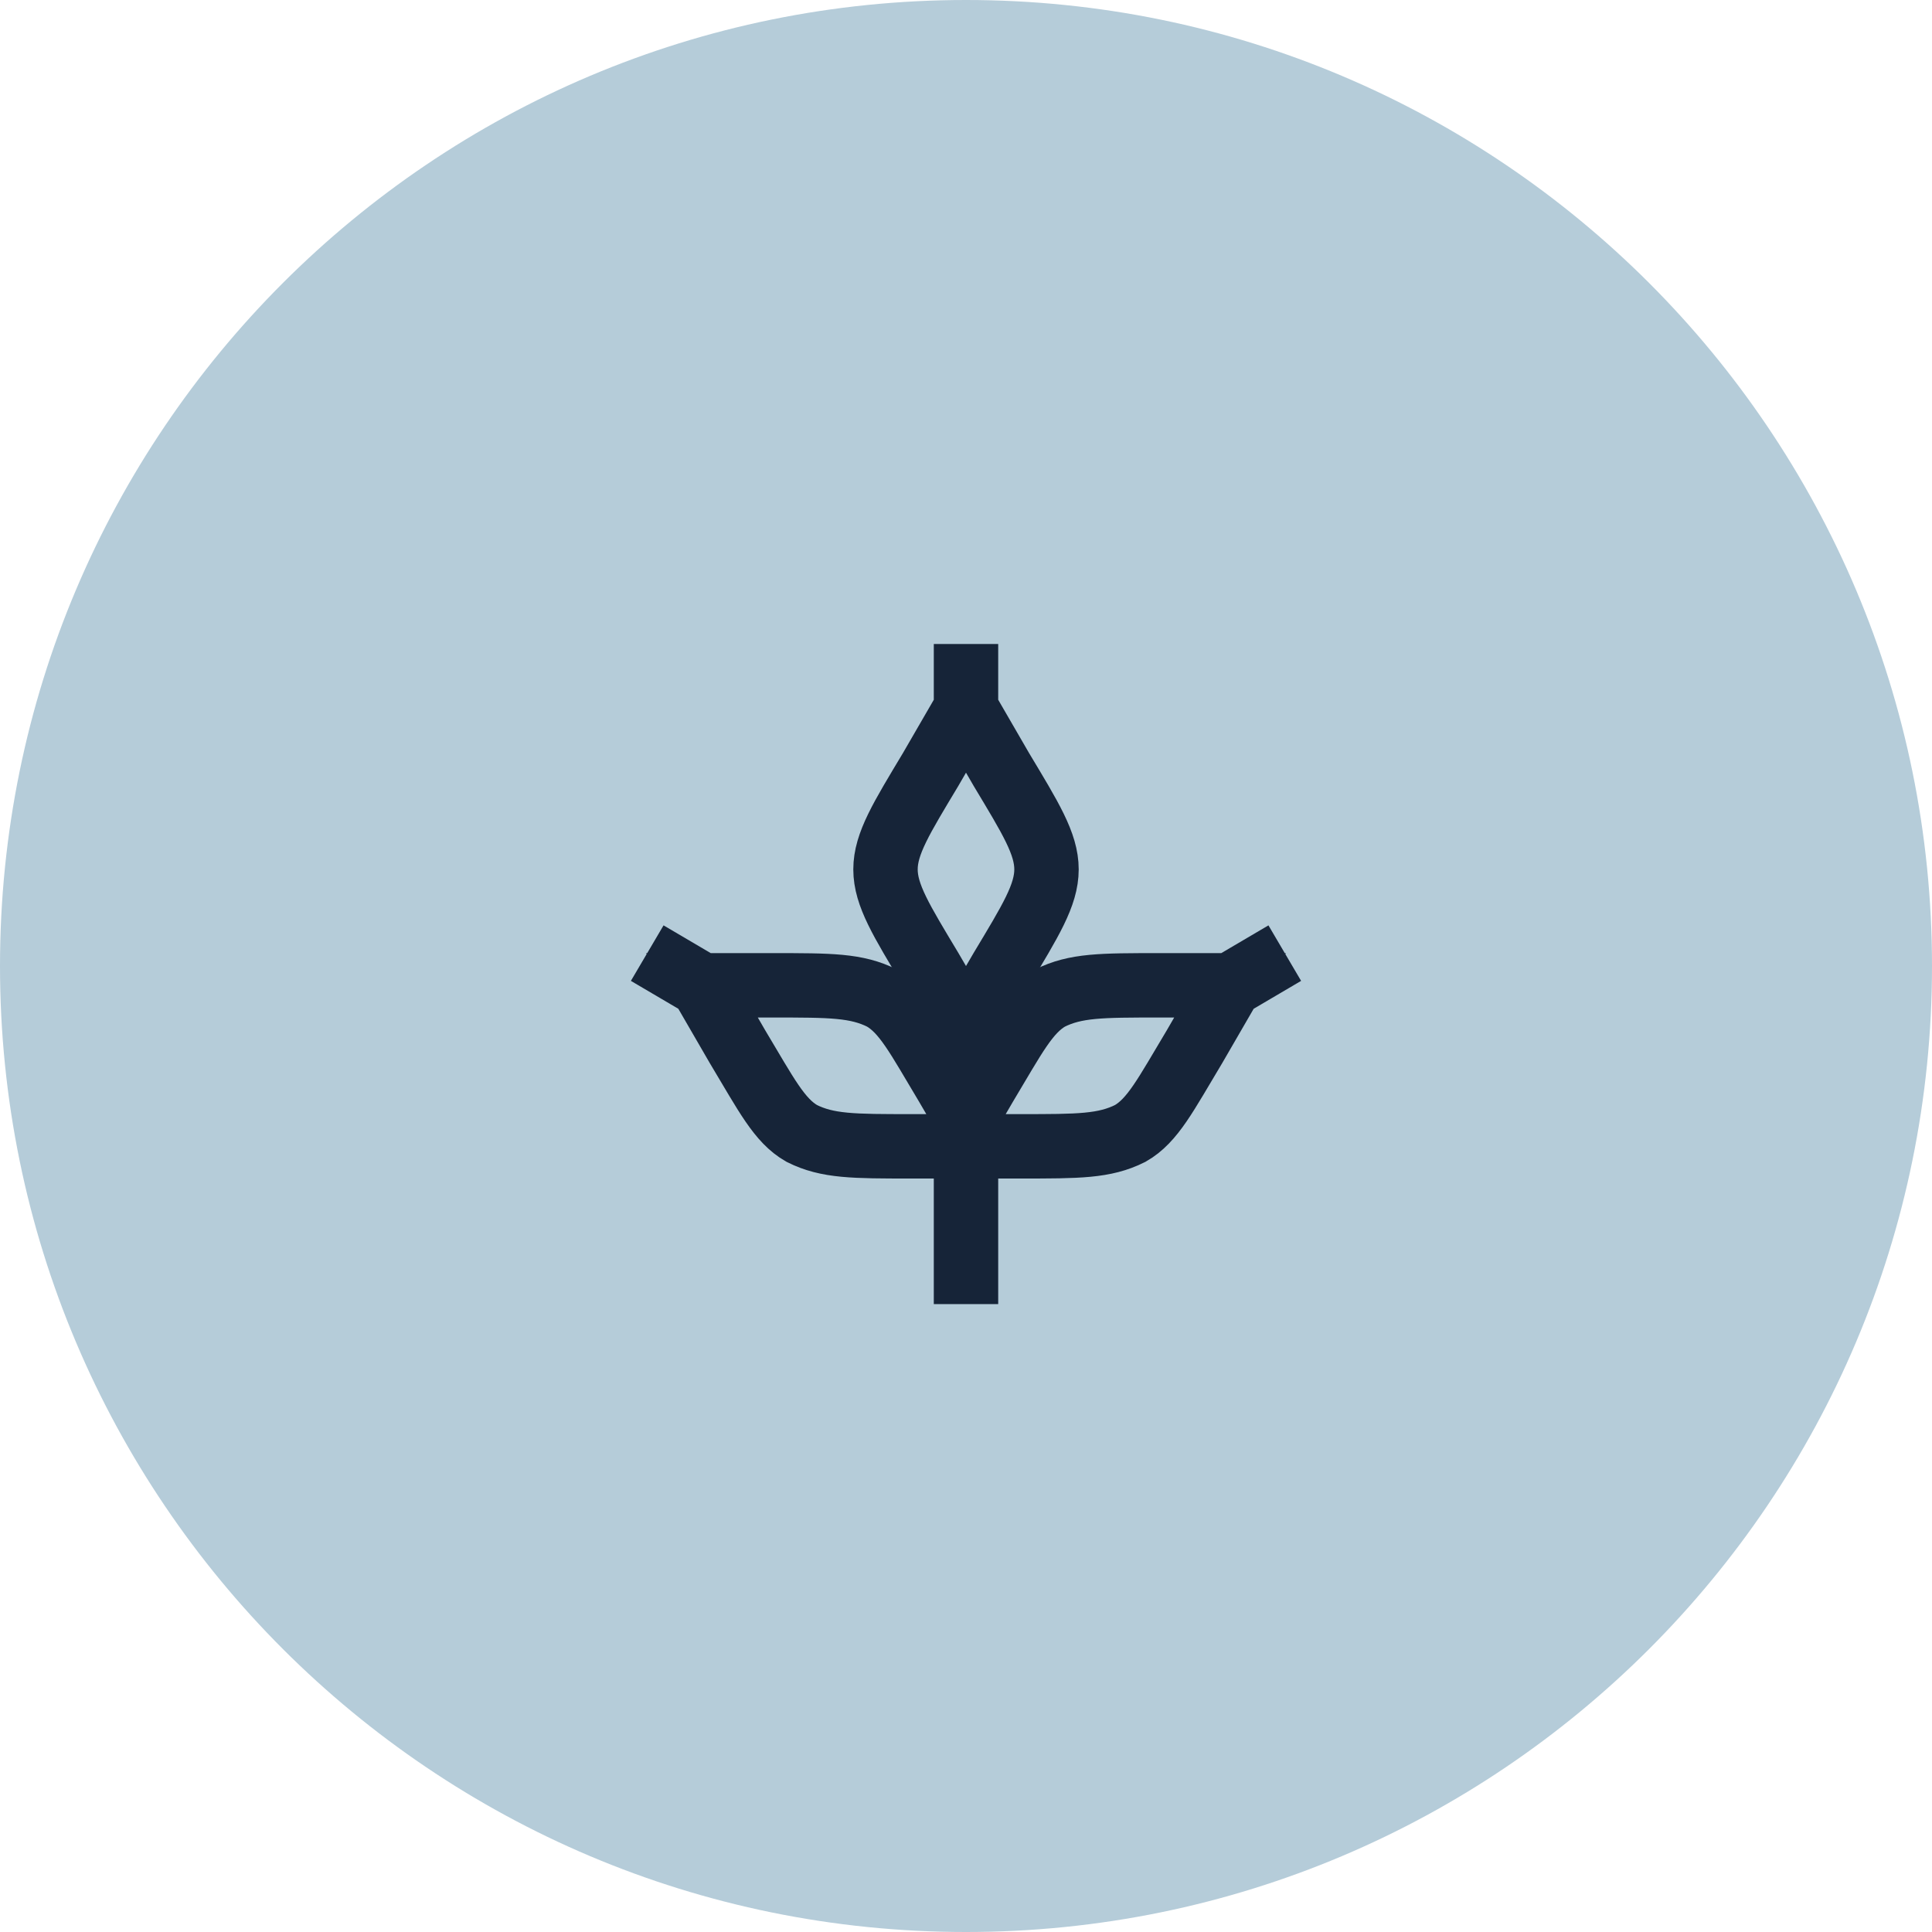
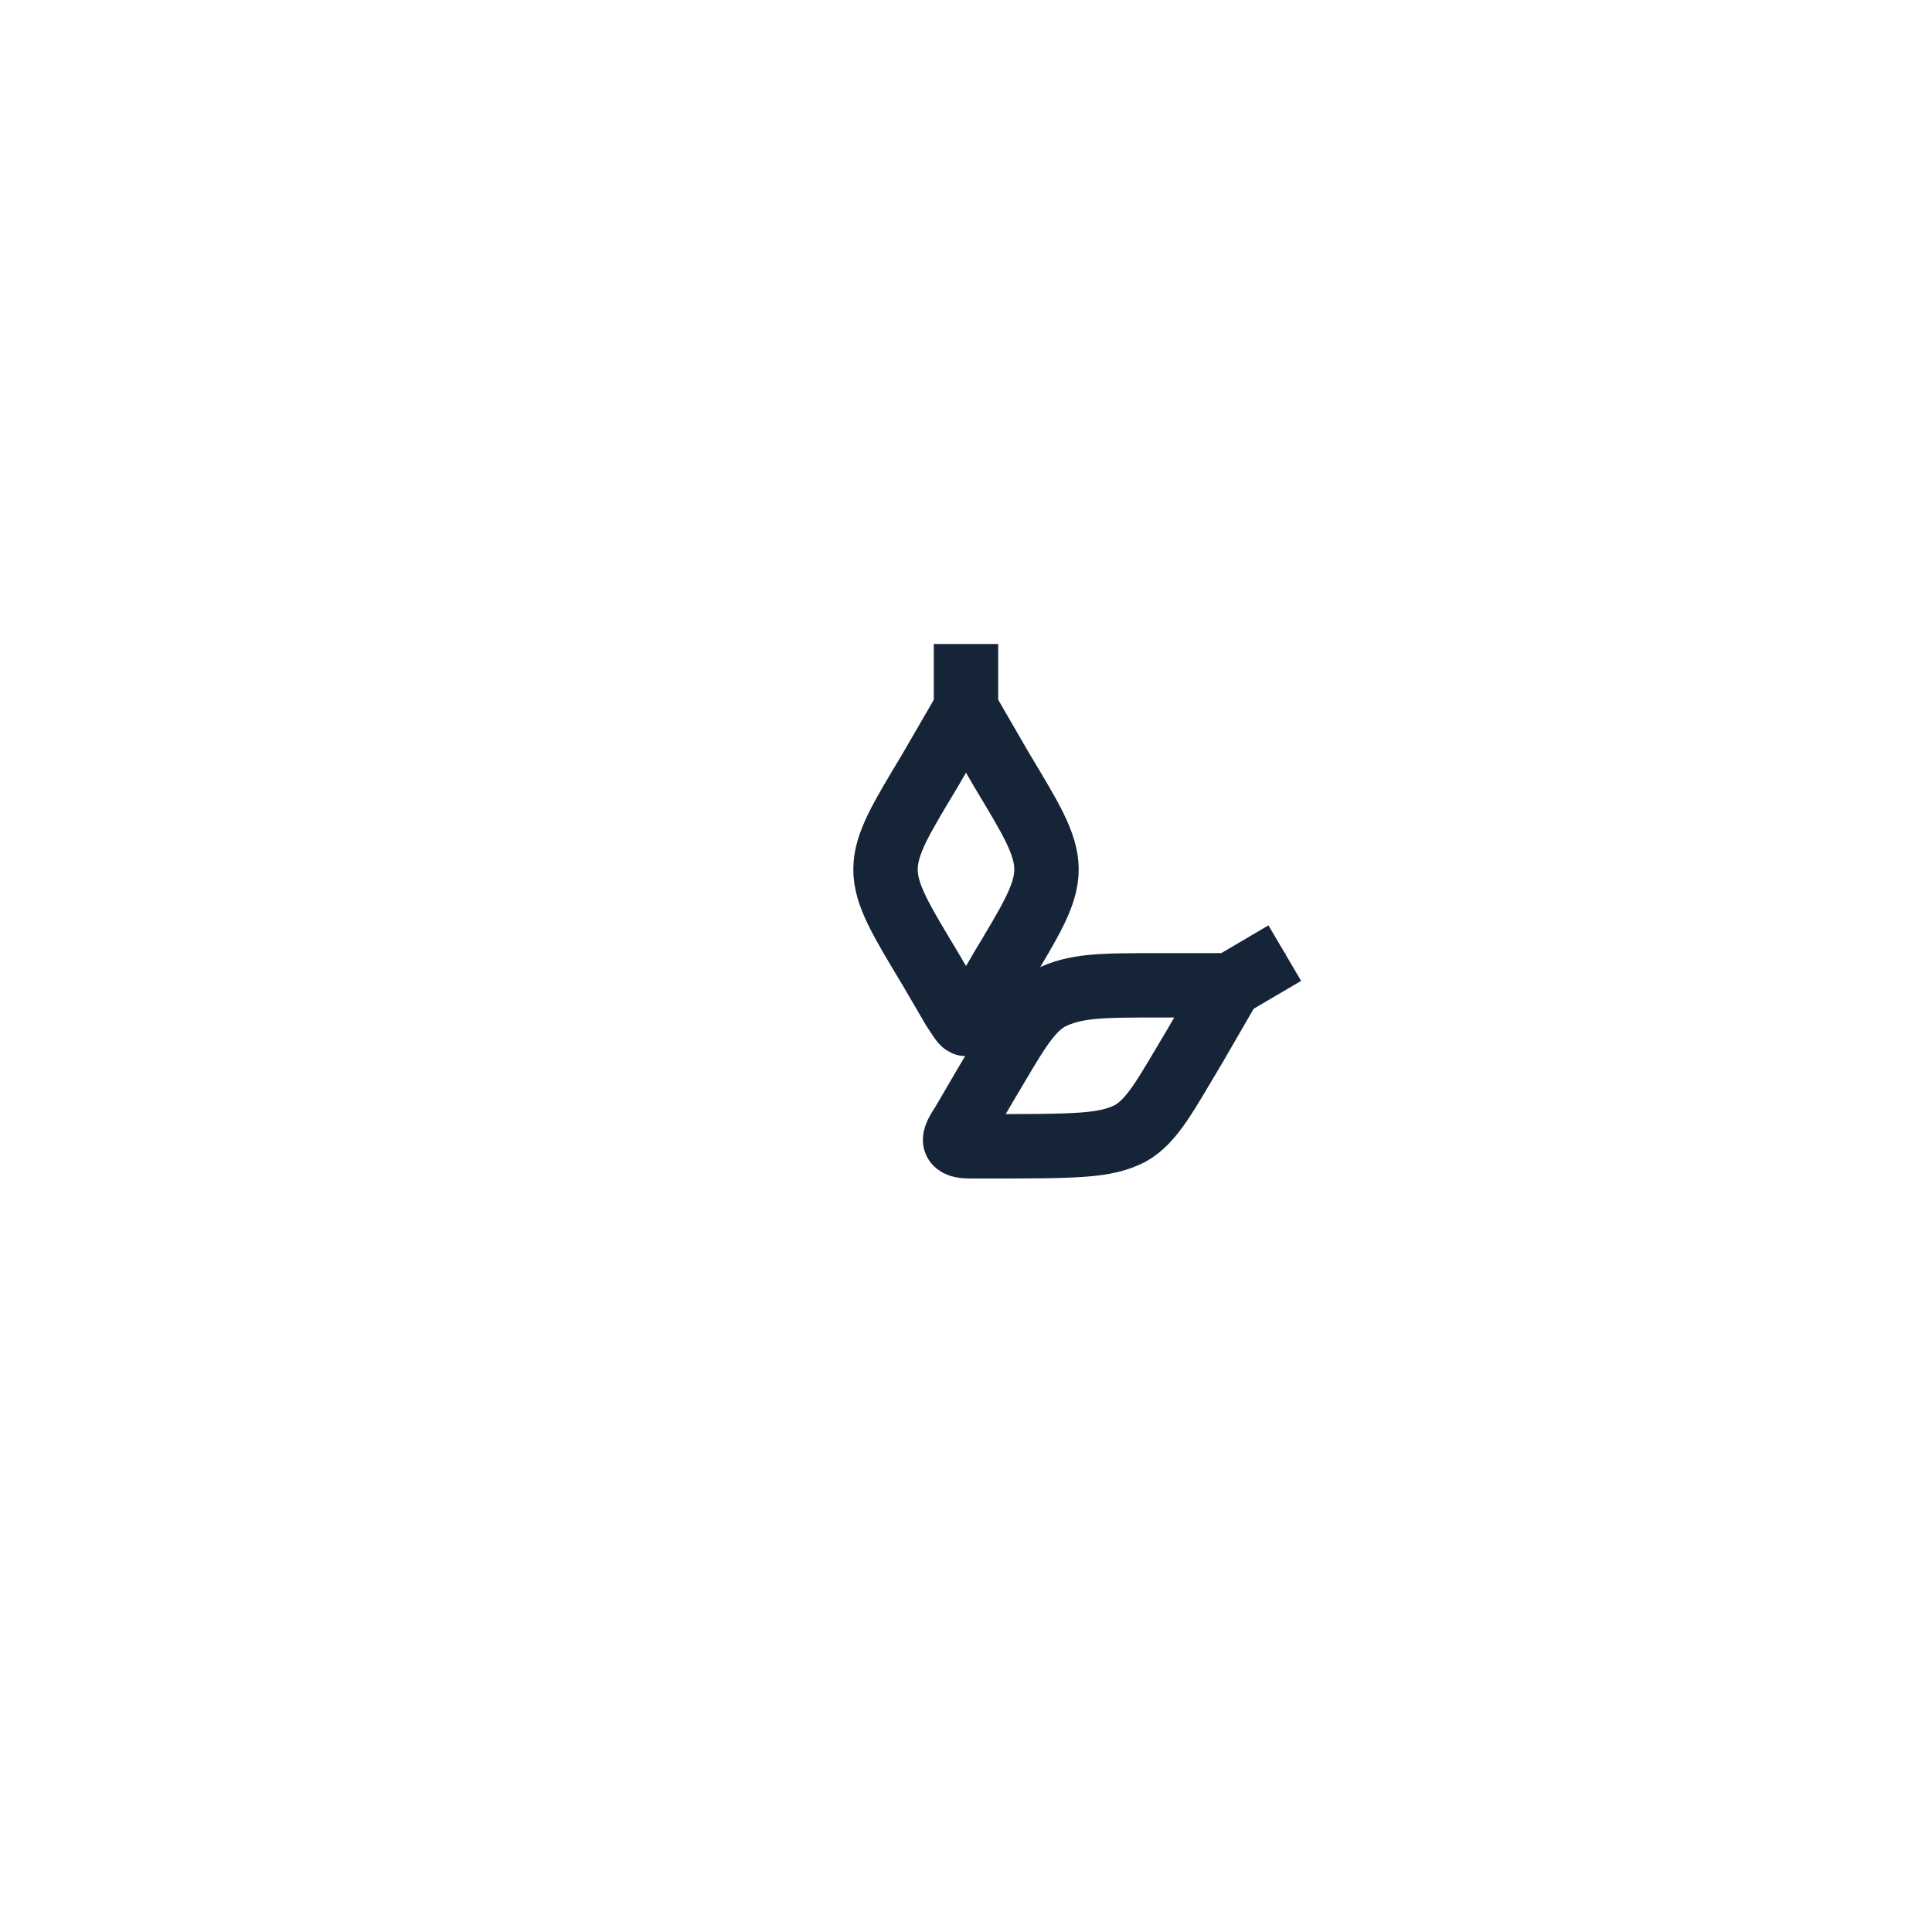
<svg xmlns="http://www.w3.org/2000/svg" width="60" height="60" viewBox="0 0 60 60">
-   <path id="Path" fill="#b5ccd9" stroke="none" d="M 60 30 C 60 46.569 46.569 60 30 60 C 13.431 60 0 46.569 0 30 C -0 13.431 13.431 0 30 0 C 46.569 0 60 13.431 60 30 Z" />
  <path id="path1" fill="none" stroke="#162438" stroke-width="2" d="M 30 22 L 28.9 23.9 C 28 25.4 27.5 26.2 27.5 27 C 27.5 27.8 28 28.6 28.9 30.1 L 29.6 31.3 C 29.8 31.6 29.9 31.8 30 31.8 C 30.1 31.8 30.2 31.6 30.4 31.3 L 31.1 30.1 C 32 28.6 32.5 27.8 32.5 27 C 32.5 26.2 32 25.4 31.1 23.9 L 30 22 Z M 30 22 L 30 20" />
-   <path id="path2" fill="none" stroke="#162438" stroke-width="2" d="M 38.2 30.6 L 36 30.6 C 34.2 30.6 33.4 30.6 32.6 31 C 31.9 31.4 31.5 32.2 30.6 33.7 L 29.9 34.9 C 29.7 35.2 29.6 35.4 29.7 35.5 C 29.8 35.6 30 35.6 30.3 35.6 L 31.7 35.6 C 33.5 35.6 34.3 35.6 35.1 35.2 C 35.8 34.8 36.2 34 37.1 32.5 L 38.2 30.6 Z M 38.2 30.6 L 39.9 29.6" />
-   <path id="path3" fill="none" stroke="#162438" stroke-width="2" d="M 21.8 30.6 L 24 30.6 C 25.8 30.6 26.6 30.6 27.4 31 C 28.1 31.4 28.5 32.2 29.4 33.7 L 30.1 34.9 C 30.3 35.2 30.4 35.4 30.3 35.5 C 30.2 35.6 30 35.6 29.7 35.6 L 28.3 35.6 C 26.5 35.6 25.7 35.6 24.9 35.2 C 24.2 34.8 23.8 34 22.9 32.5 L 21.8 30.6 Z M 21.8 30.6 L 20.1 29.6" />
-   <path id="path4" fill="none" stroke="#162438" stroke-width="2" d="M 30 33 L 30 40.5" />
+   <path id="path2" fill="none" stroke="#162438" stroke-width="2" d="M 38.2 30.6 L 36 30.6 C 34.2 30.6 33.4 30.6 32.6 31 C 31.9 31.4 31.5 32.2 30.6 33.7 L 29.9 34.9 C 29.7 35.2 29.6 35.4 29.7 35.5 C 29.8 35.6 30 35.6 30.3 35.6 C 33.5 35.6 34.3 35.6 35.1 35.2 C 35.8 34.8 36.2 34 37.1 32.5 L 38.2 30.6 Z M 38.2 30.6 L 39.9 29.6" />
</svg>